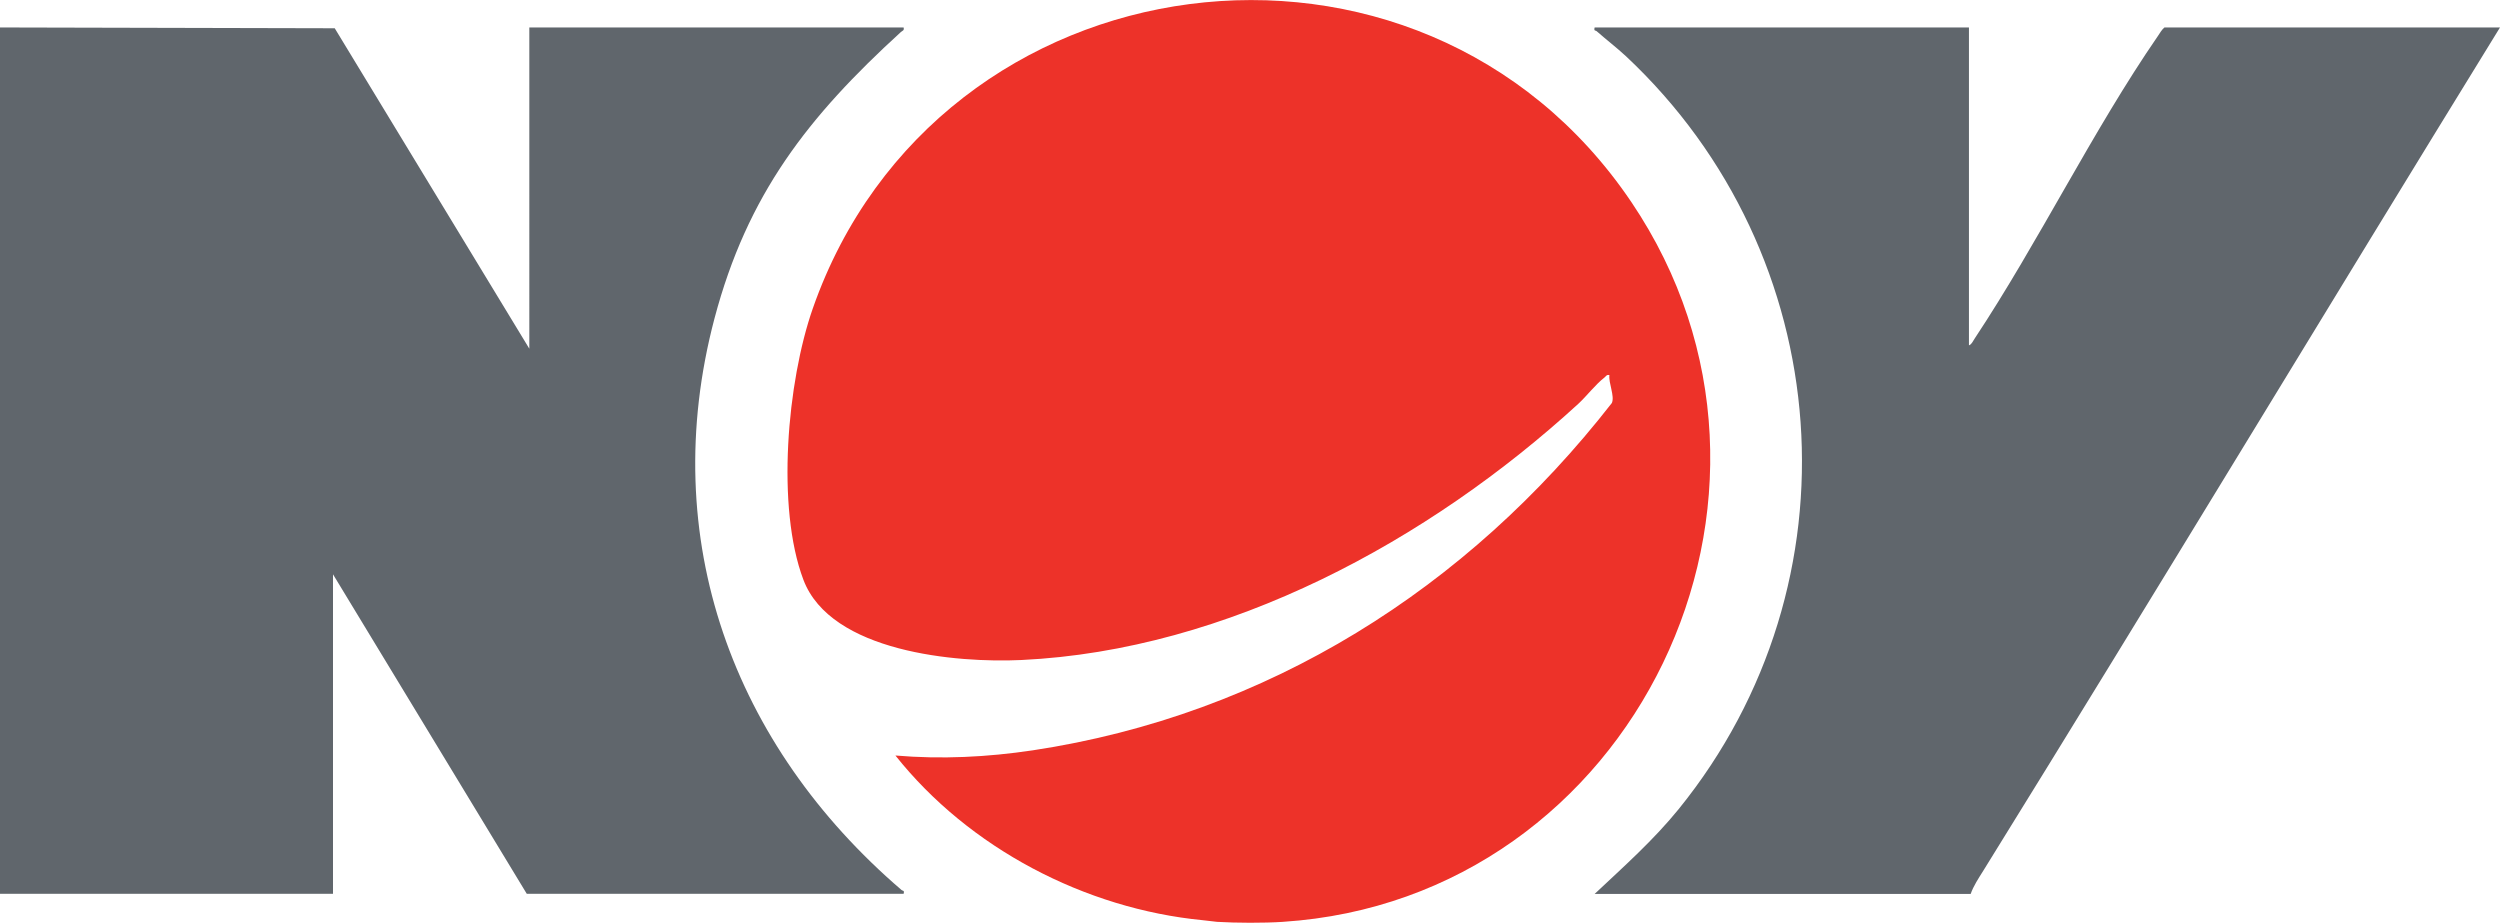
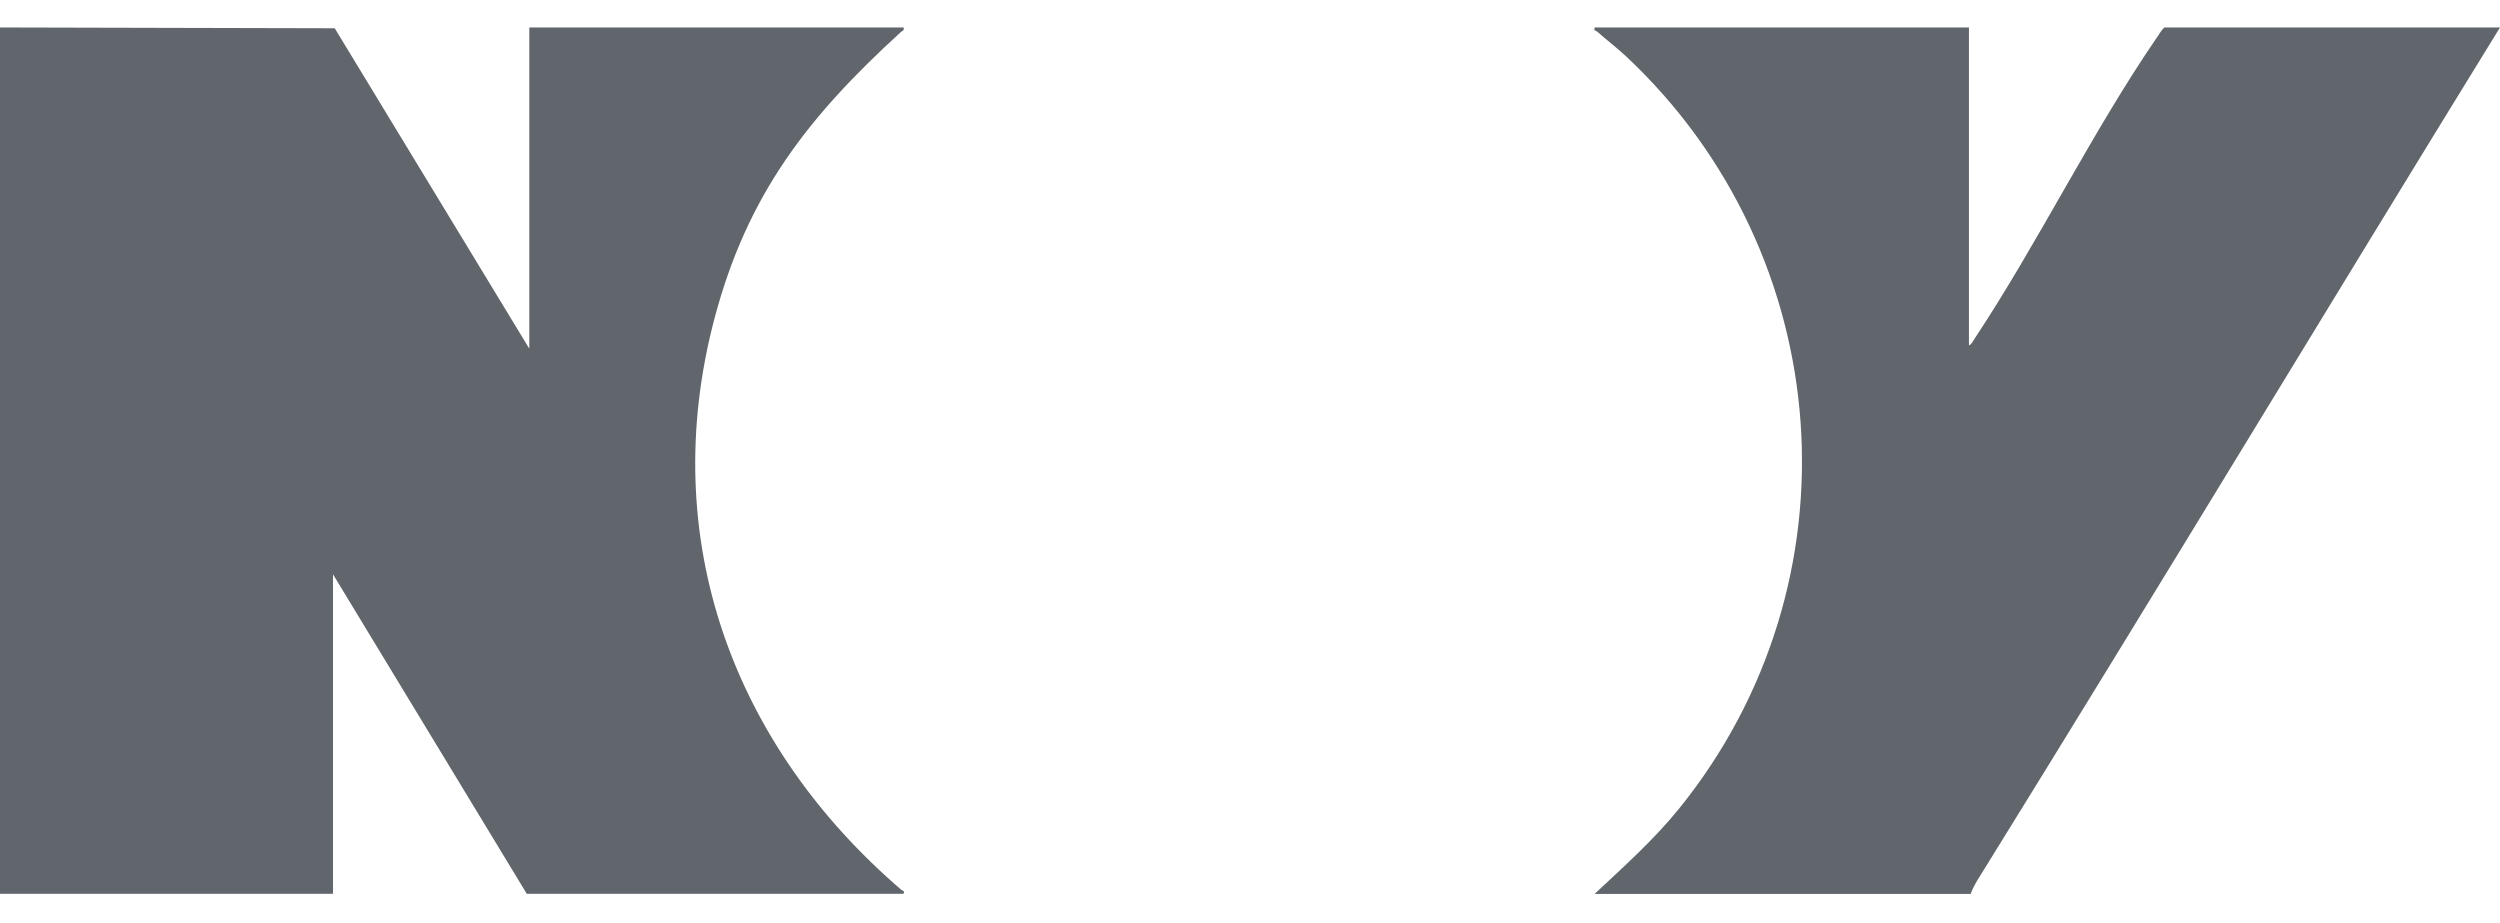
<svg xmlns="http://www.w3.org/2000/svg" id="Calque_1" data-name="Calque 1" viewBox="0 0 216.74 80">
  <defs>
    <style>
      .cls-1 {
        fill: #ed3229;
      }

      .cls-2 {
        fill: #60666c;
      }
    </style>
  </defs>
-   <path class="cls-1" d="M111.23,79.92c-1.67.11-4.04.1-5.72,0-.29-.02-.83-.11-1.22-.14-10.23-.99-20.29-6.26-26.66-14.28,3.98.34,7.97.14,11.91-.45,20.37-3.08,37.67-14.03,50.2-30.11.27-.59-.3-1.74-.21-2.42-.25-.06-.29.1-.43.21-.76.58-1.54,1.61-2.28,2.29-12.94,11.85-30.37,21.35-48.26,22.2-5.64.27-16.54-.68-18.91-6.96s-1.41-17.16.82-23.53c10.81-30.87,52.62-36.4,70.97-9.2,17.11,25.35.25,60.41-30.22,62.39Z" />
  <path class="cls-2" d="M0,2.38l29.02.07,16.87,27.78V2.38h32.45c.07.28-.1.27-.24.4-8.03,7.33-13.31,14.06-16.16,24.84-5.04,19.1,1.63,37.02,16.22,49.54.1.09.27,0,.18.33h-32.67l-16.8-27.7v27.7H0V2.38Z" />
  <path class="cls-2" d="M170.7,2.38v27.56c.24-.08.35-.38.49-.58,5.57-8.41,10.21-17.99,15.9-26.25.17-.25.32-.53.56-.73h29.09c-14.99,24.34-29.75,48.83-44.81,73.13-.39.62-.84,1.3-1.08,1.99h-32.6c2.52-2.37,5.1-4.66,7.29-7.36,15.9-19.63,13.79-48.05-4.57-65.26-.81-.75-1.71-1.44-2.54-2.17-.1-.09-.27.01-.18-.33h32.45Z" />
</svg>